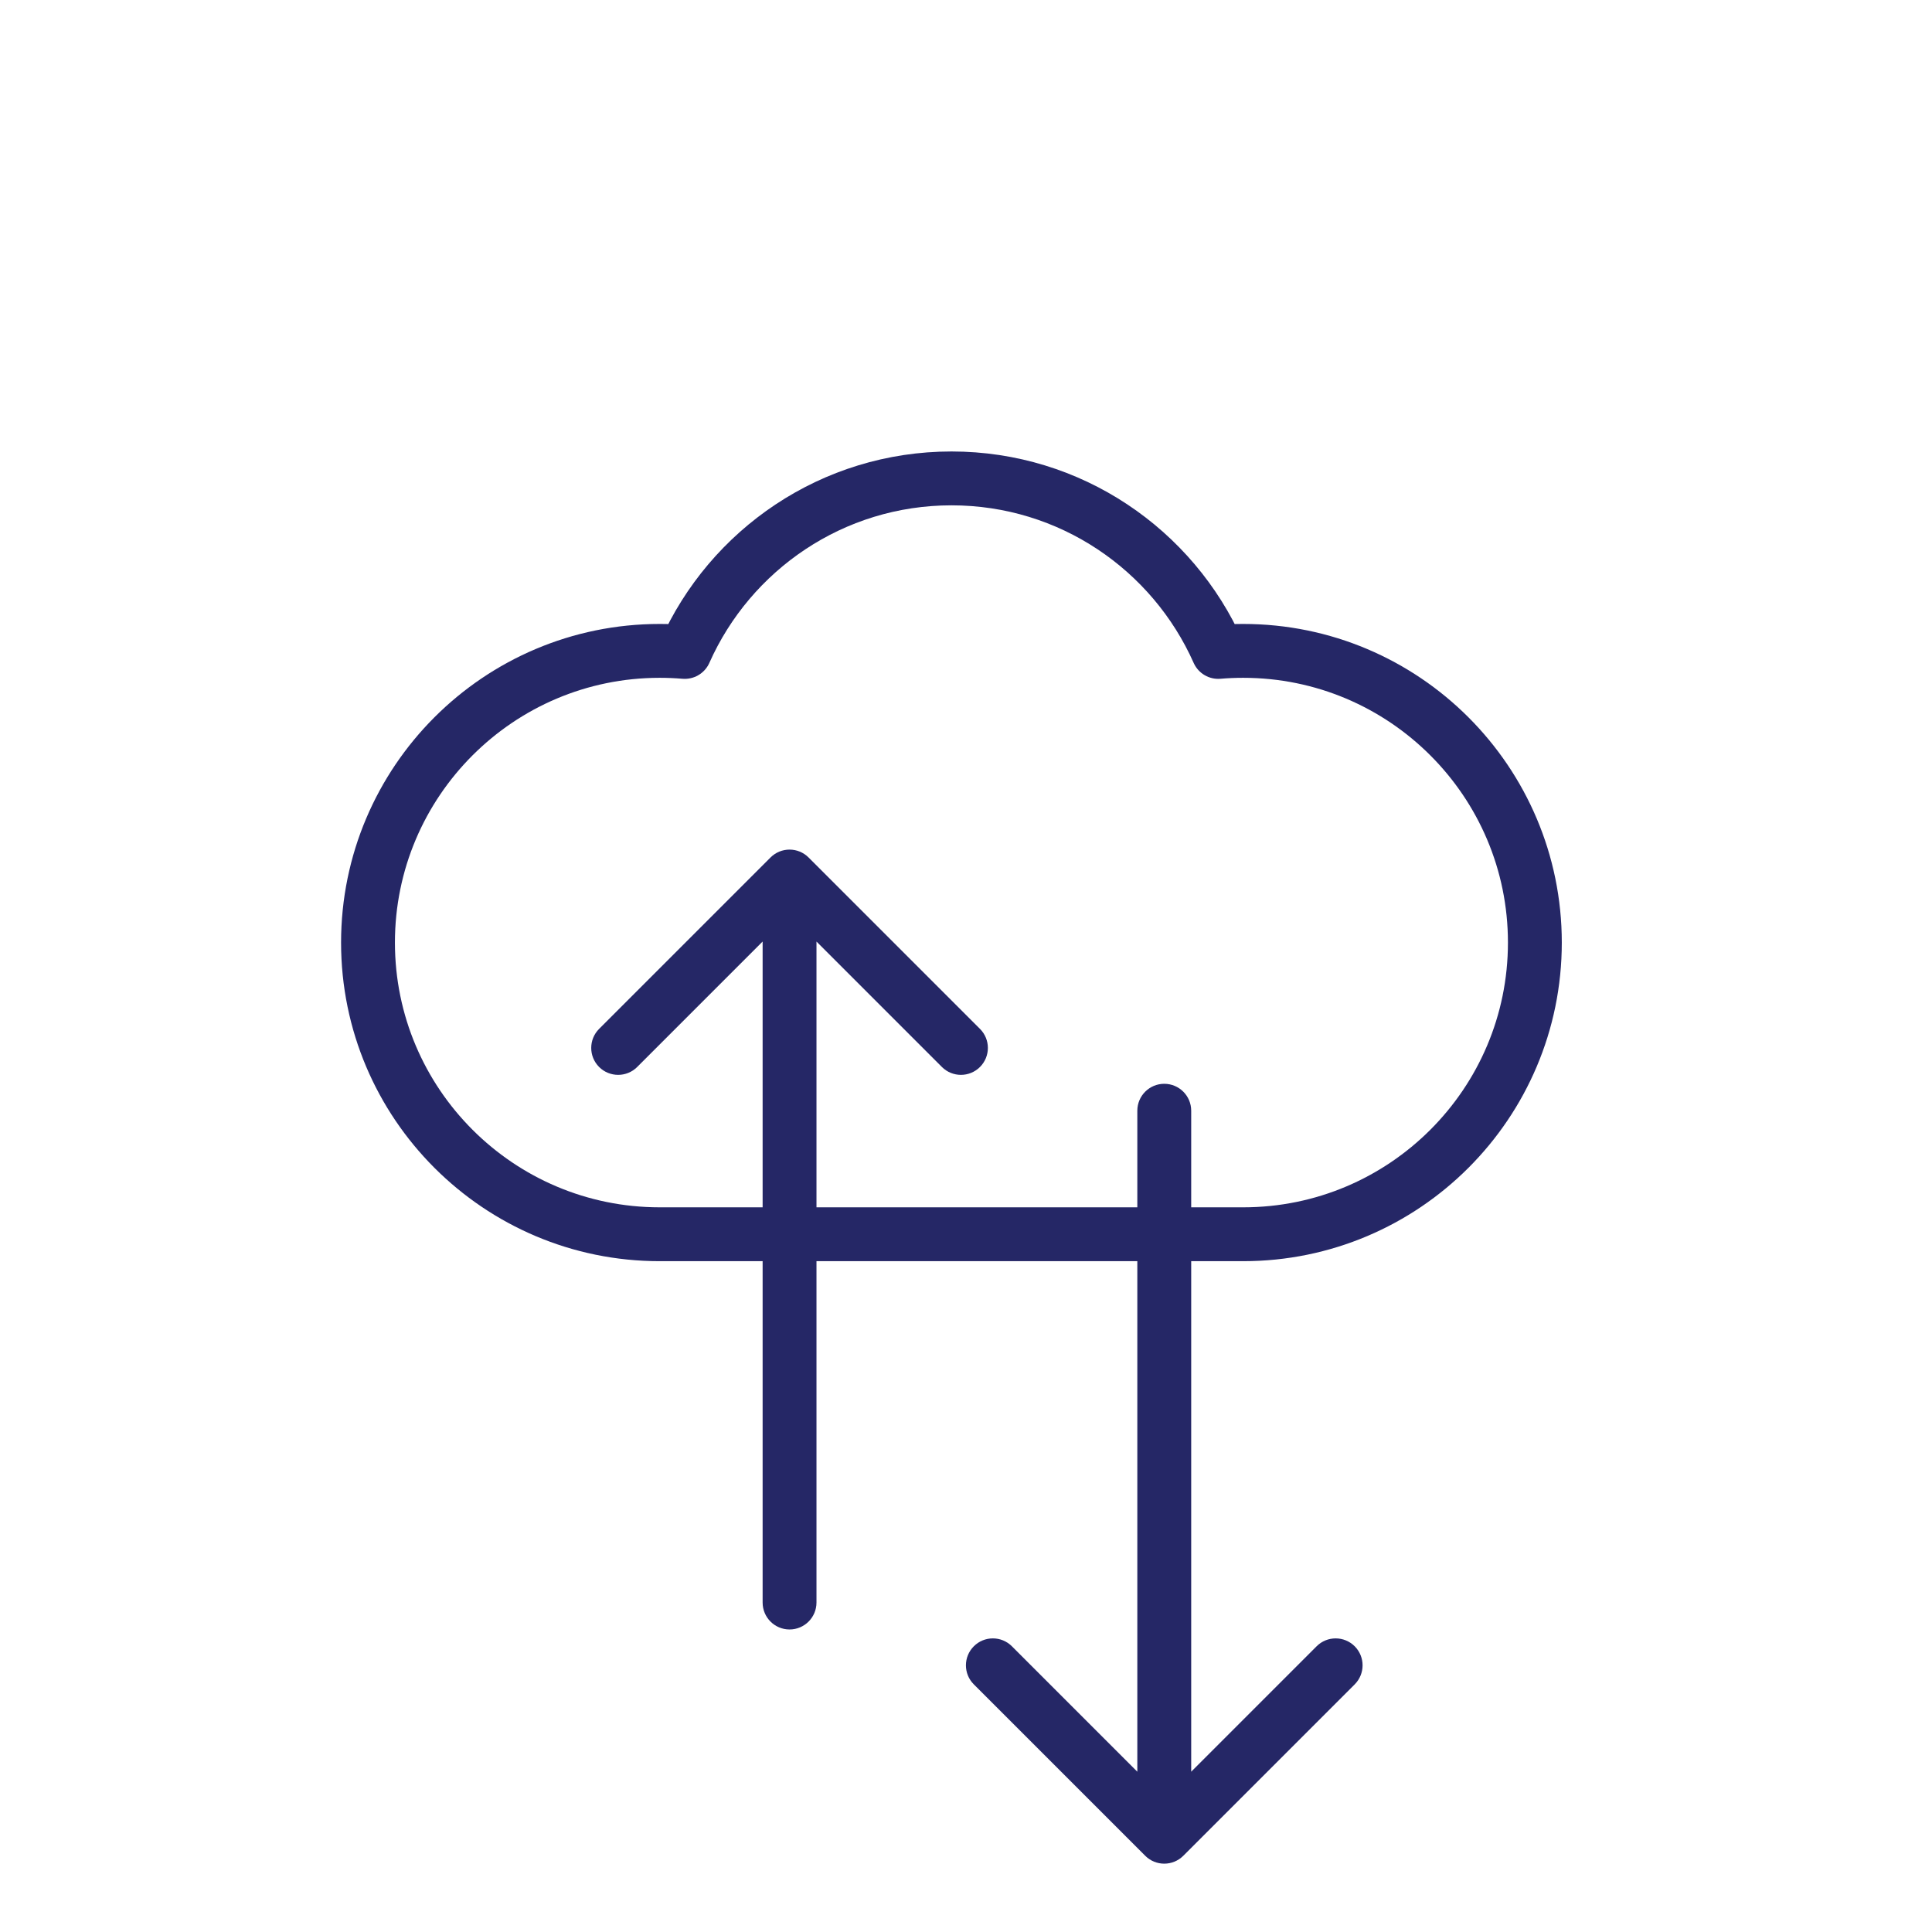
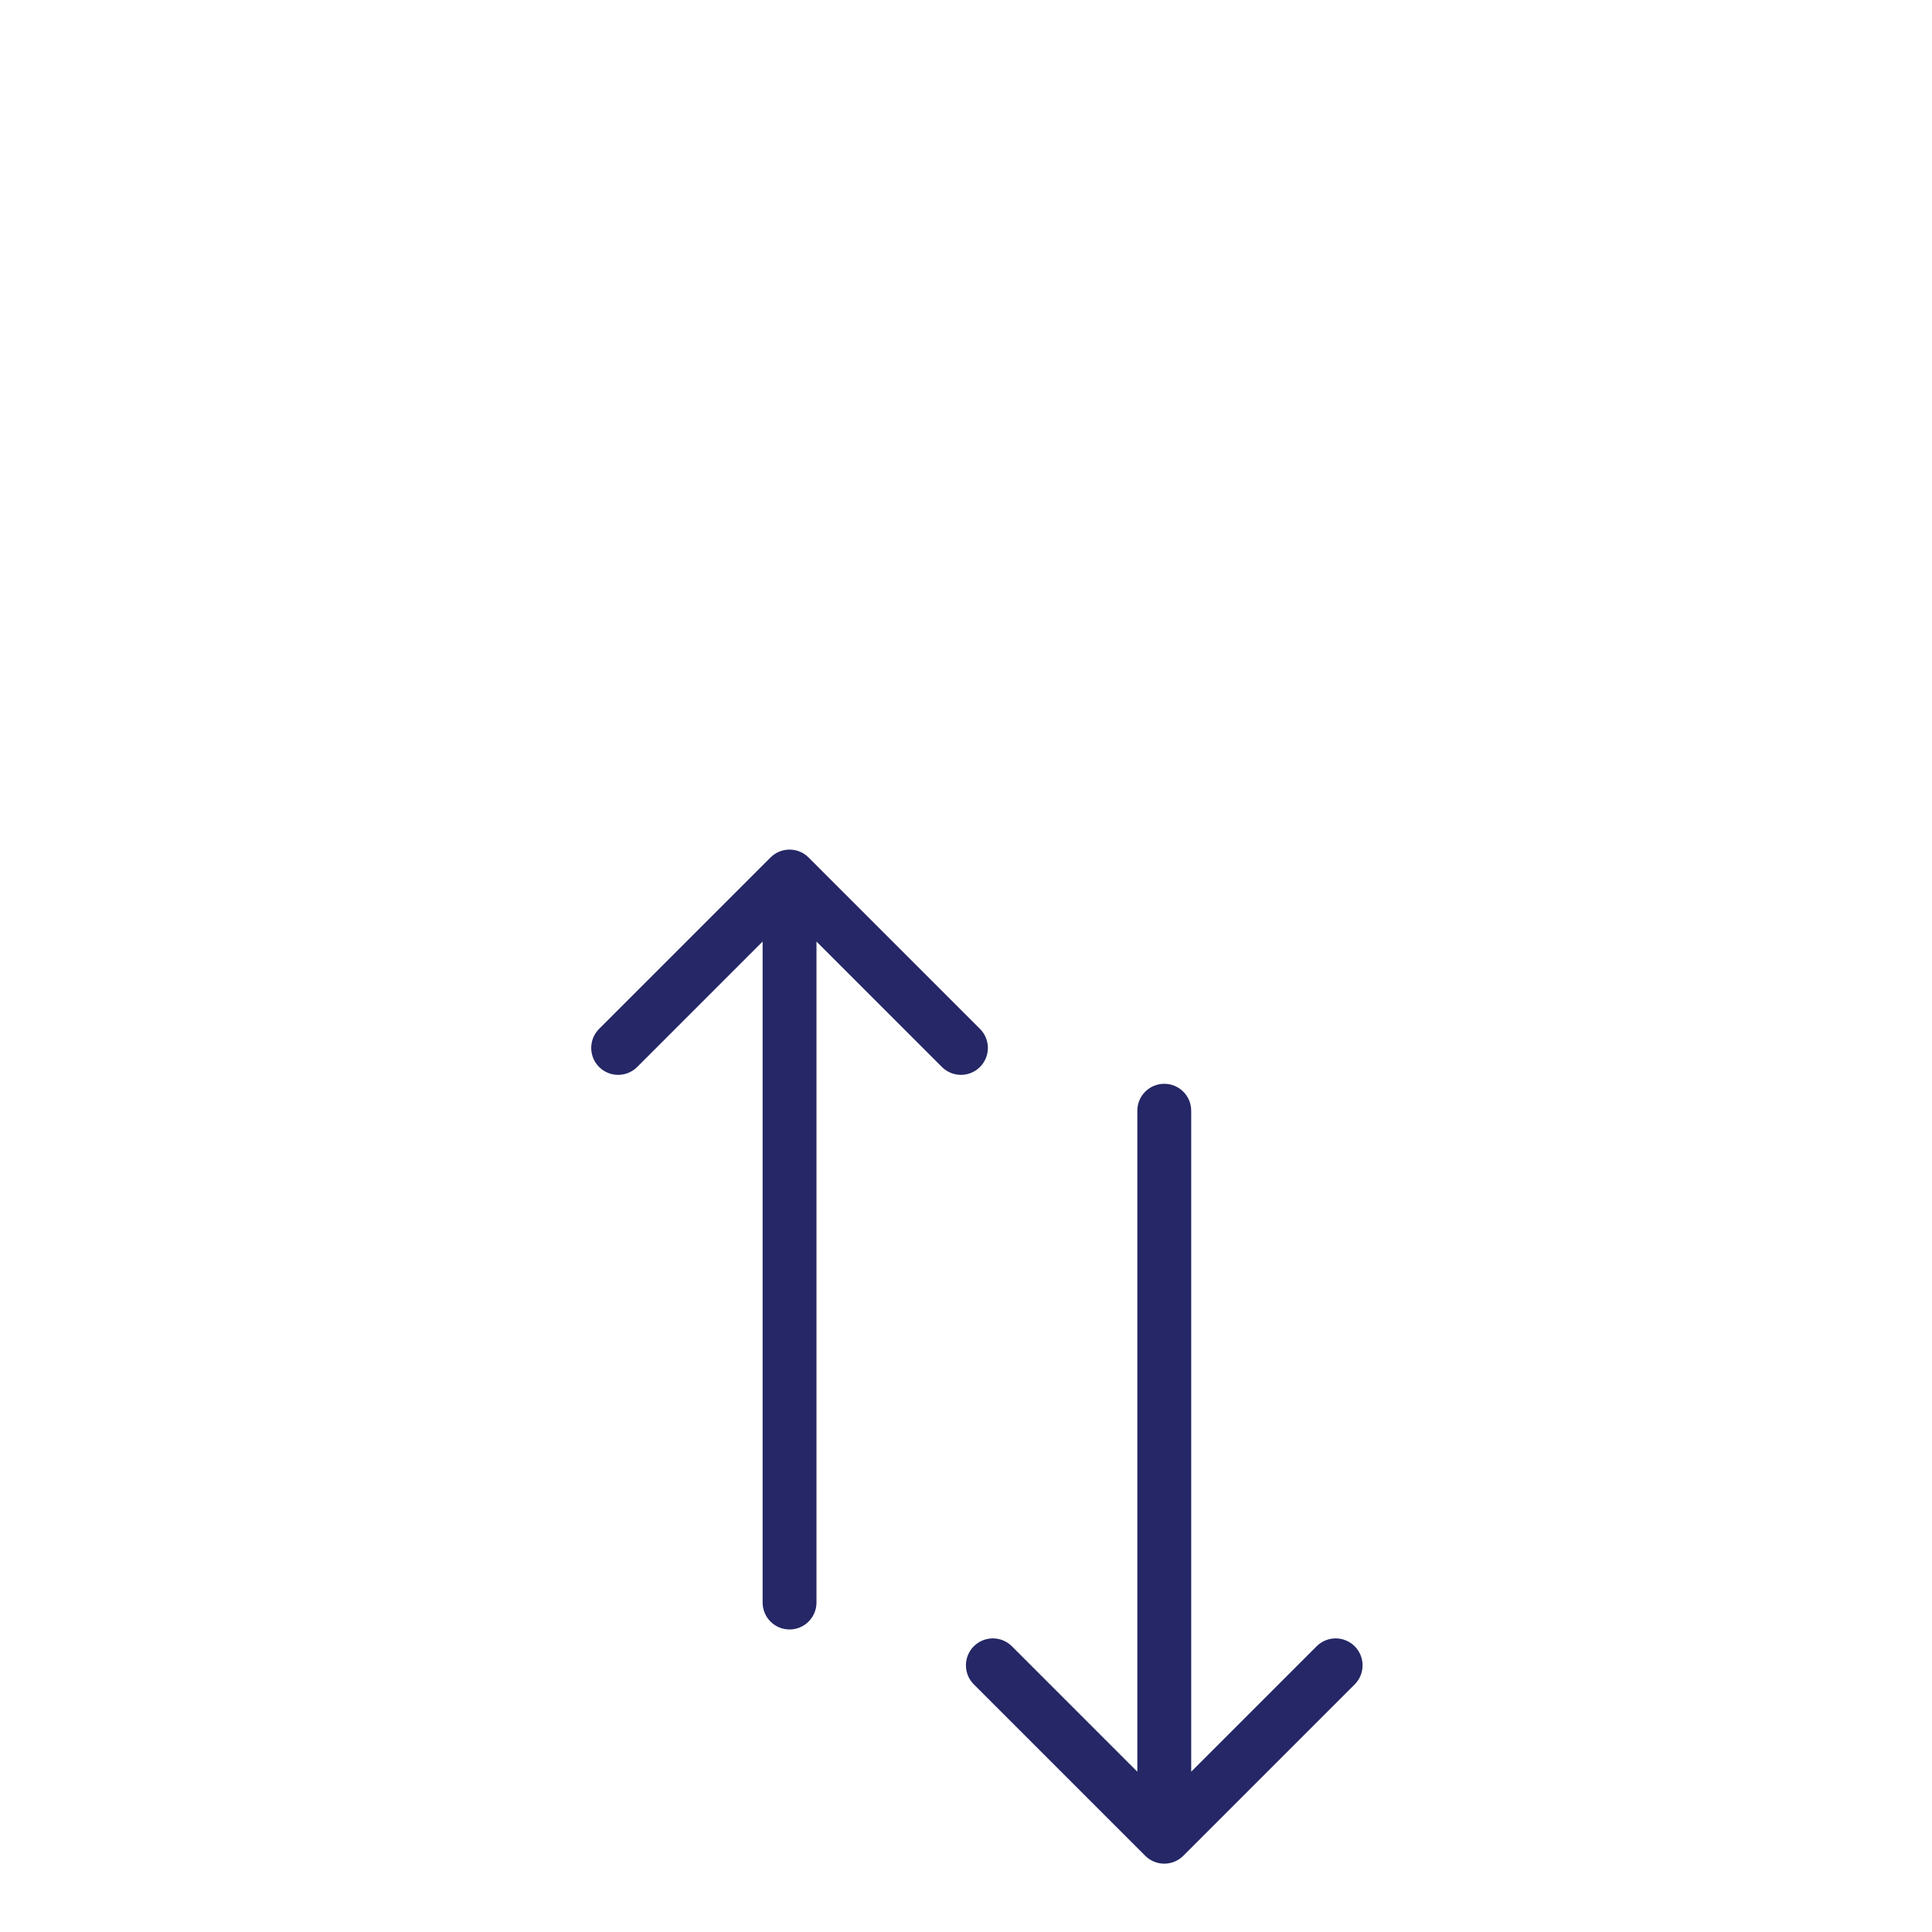
<svg xmlns="http://www.w3.org/2000/svg" width="105" height="105" viewBox="0 0 105 105" fill="none">
-   <path d="M37.215 35.431C39.684 29.876 45.246 26 51.712 26C58.177 26 63.739 29.876 66.209 35.431C66.654 35.393 67.106 35.374 67.564 35.374C76.314 35.374 83.417 42.476 83.417 51.227C83.417 59.977 76.314 67.079 67.564 67.079H35.853C27.102 67.079 20 59.977 20 51.227C20 42.476 27.102 35.374 35.853 35.374C36.311 35.374 36.763 35.393 37.208 35.431H37.215Z" stroke="#252766" stroke-width="2.927" stroke-linecap="round" stroke-linejoin="round" />
  <path d="M64.739 60.366C64.739 59.557 64.083 58.902 63.275 58.902C62.466 58.902 61.811 59.557 61.811 60.366L64.739 60.366ZM62.24 100.857C62.811 101.429 63.738 101.429 64.31 100.857L73.625 91.542C74.196 90.97 74.196 90.044 73.625 89.472C73.053 88.9 72.126 88.9 71.555 89.472L63.275 97.752L54.995 89.472C54.423 88.9 53.496 88.9 52.925 89.472C52.353 90.044 52.353 90.97 52.925 91.542L62.24 100.857ZM41.447 87.094C41.447 87.903 42.102 88.558 42.91 88.558C43.718 88.558 44.374 87.903 44.374 87.094H41.447ZM43.945 46.603C43.373 46.031 42.447 46.031 41.875 46.603L32.56 55.918C31.989 56.489 31.989 57.416 32.56 57.988C33.132 58.559 34.059 58.559 34.63 57.988L42.91 49.708L51.19 57.988C51.762 58.559 52.688 58.559 53.26 57.988C53.832 57.416 53.832 56.489 53.26 55.918L43.945 46.603ZM61.811 60.366L61.811 99.822L64.739 99.822L64.739 60.366L61.811 60.366ZM44.374 87.094V47.638H41.447V87.094H44.374Z" fill="#252766" />
</svg>